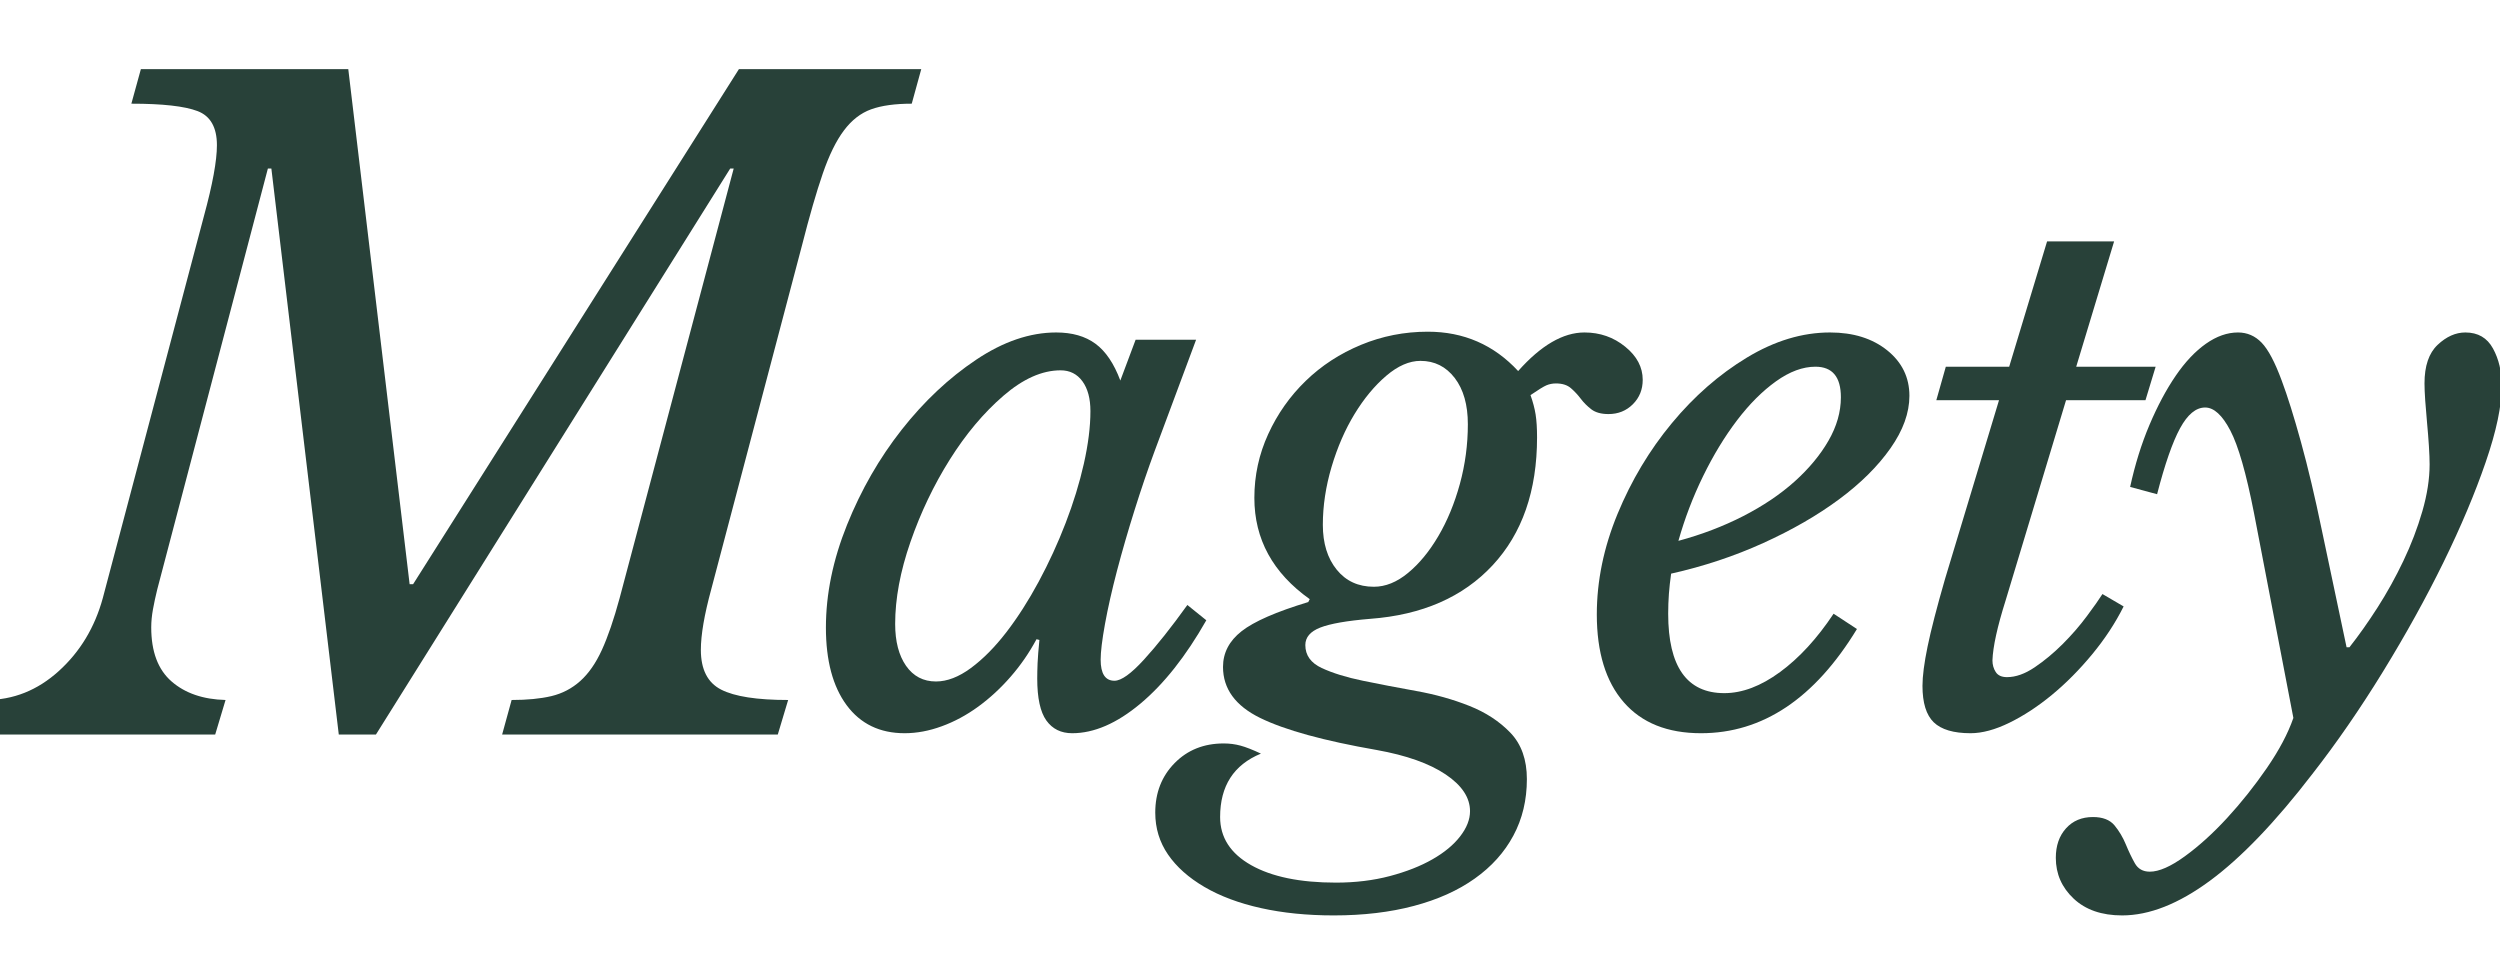
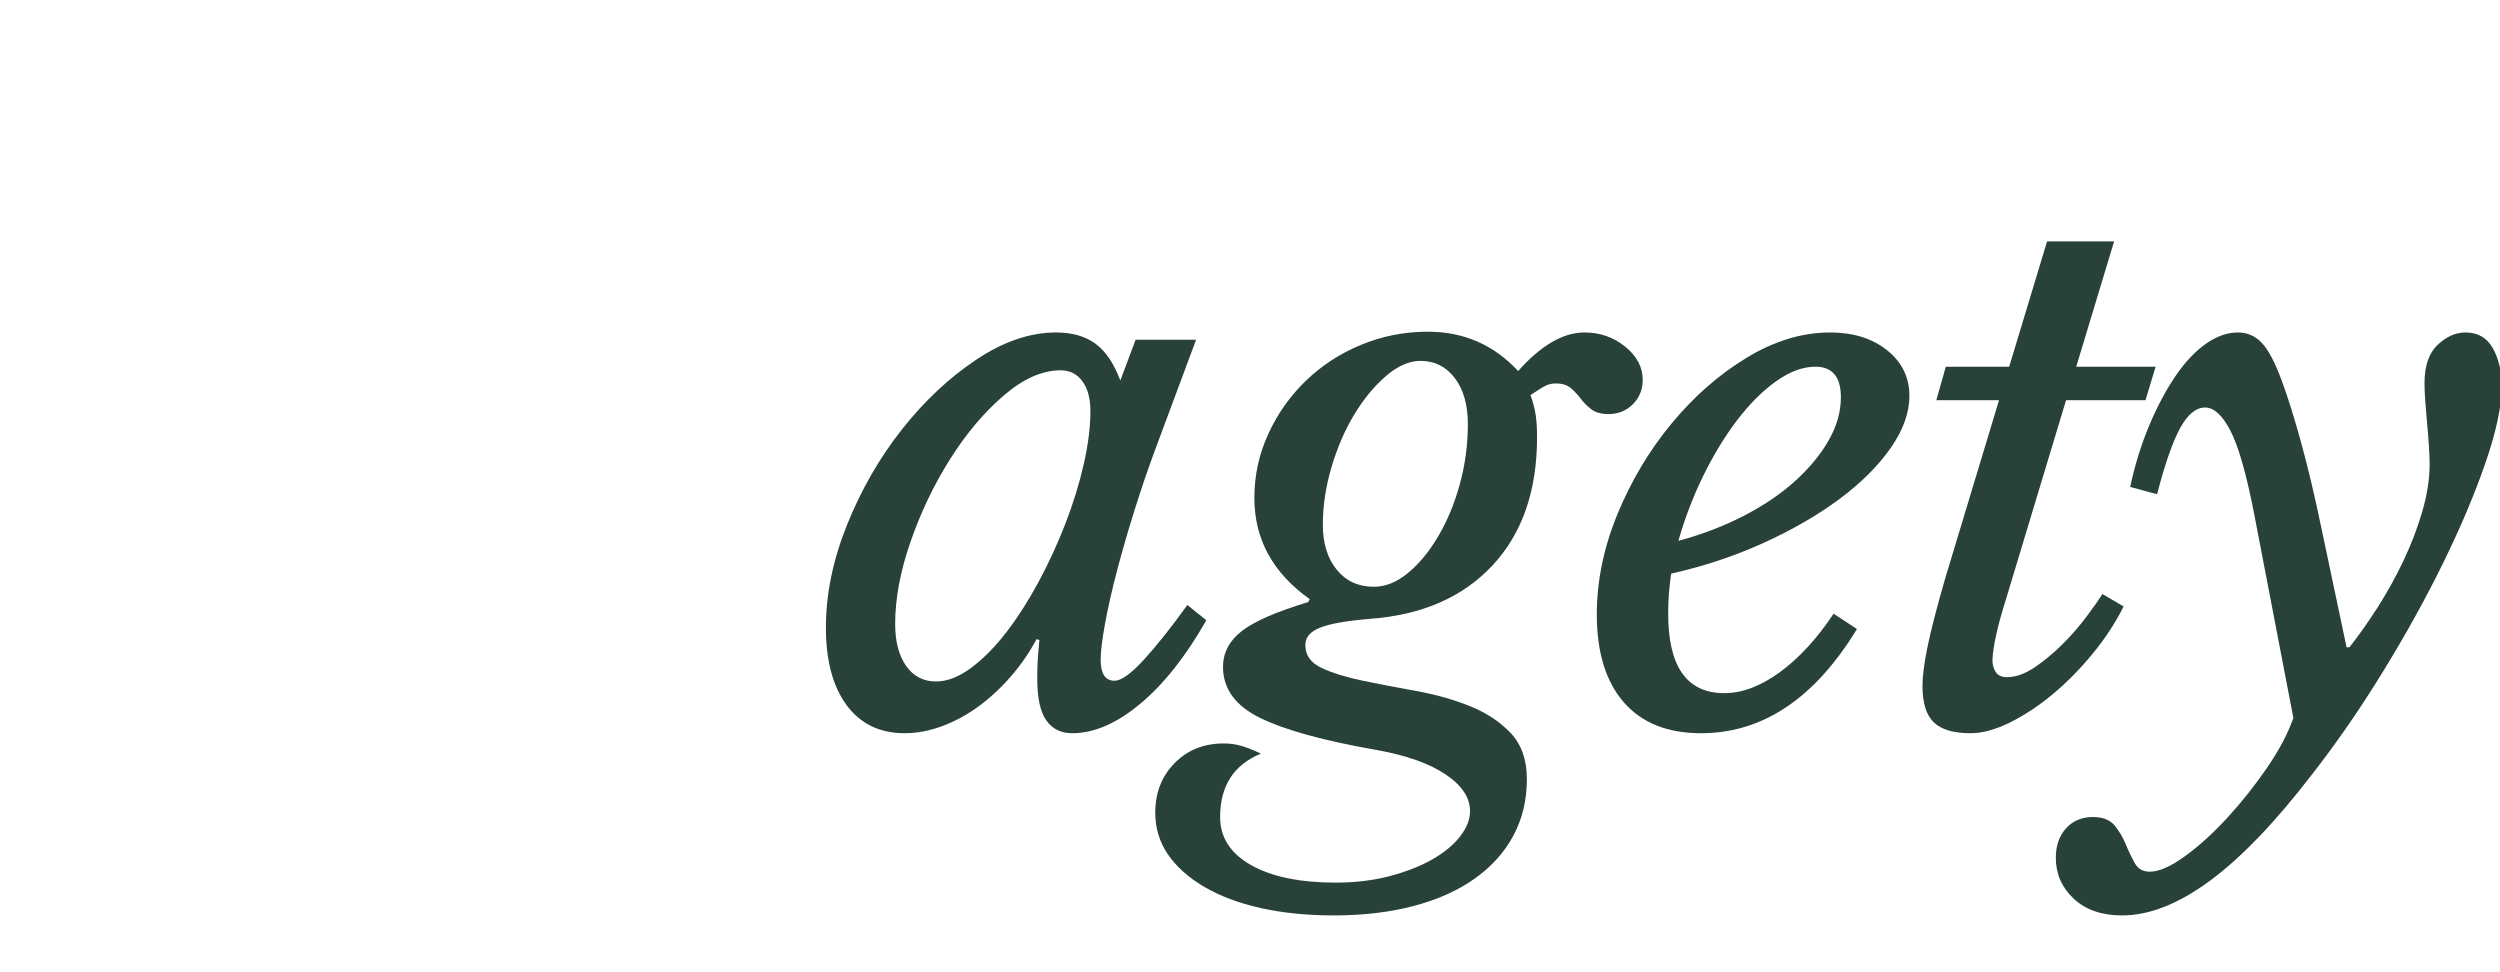
<svg xmlns="http://www.w3.org/2000/svg" width="1080" zoomAndPan="magnify" viewBox="0 0 810 315" height="420" preserveAspectRatio="xMidYMid meet">
  <defs>
    <g />
    <clipPath id="eb767bbddf">
      <path d="M 401 100 L 545 100 L 545 290 L 401 290 Z M 401 100 " clip-rule="nonzero" />
    </clipPath>
    <clipPath id="3ba41c2d82">
      <rect x="0" width="545" y="0" height="294" />
    </clipPath>
    <clipPath id="d4f3cad393">
-       <path d="M 0 22 L 299 22 L 299 238 L 0 238 Z M 0 22 " clip-rule="nonzero" />
-     </clipPath>
+       </clipPath>
    <clipPath id="e89b719a36">
      <rect x="0" width="300" y="0" height="315" />
    </clipPath>
  </defs>
  <g transform="matrix(1, 0, 0, 1, 265, 7)">
    <g clip-path="url(#3ba41c2d82)">
      <g fill="#284139" fill-opacity="1">
        <g transform="translate(0.236, 228.204)">
          <g>
            <path d="M 78.391 -115.219 C 72.398 -115.219 66.219 -112.461 59.844 -106.953 C 53.469 -101.441 47.68 -94.551 42.484 -86.281 C 37.297 -78.02 33.051 -69.129 29.75 -59.609 C 26.445 -50.086 24.797 -41.234 24.797 -33.047 C 24.797 -27.379 25.973 -22.852 28.328 -19.469 C 30.691 -16.094 33.922 -14.406 38.016 -14.406 C 41.629 -14.406 45.406 -15.859 49.344 -18.766 C 53.281 -21.68 57.098 -25.535 60.797 -30.328 C 64.492 -35.129 67.992 -40.598 71.297 -46.734 C 74.609 -52.879 77.52 -59.219 80.031 -65.75 C 82.551 -72.281 84.52 -78.691 85.938 -84.984 C 87.352 -91.285 88.062 -96.957 88.062 -102 C 88.062 -106.082 87.195 -109.305 85.469 -111.672 C 83.738 -114.035 81.379 -115.219 78.391 -115.219 Z M 102.703 -125.125 L 122.297 -125.125 L 108.844 -89 C 106.633 -83.02 104.469 -76.645 102.344 -69.875 C 100.219 -63.113 98.328 -56.582 96.672 -50.281 C 95.023 -43.988 93.727 -38.242 92.781 -33.047 C 91.844 -27.859 91.375 -24.004 91.375 -21.484 C 91.375 -16.922 92.867 -14.641 95.859 -14.641 C 98.055 -14.641 101.238 -16.922 105.406 -21.484 C 109.582 -26.047 114.27 -31.945 119.469 -39.188 L 125.609 -34.234 C 118.992 -22.586 111.867 -13.578 104.234 -7.203 C 96.598 -0.828 89.238 2.359 82.156 2.359 C 78.539 2.359 75.75 0.984 73.781 -1.766 C 71.812 -4.523 70.828 -9.051 70.828 -15.344 C 70.828 -16.758 70.863 -18.41 70.938 -20.297 C 71.02 -22.191 71.219 -24.711 71.531 -27.859 L 70.594 -28.094 C 68.227 -23.688 65.43 -19.633 62.203 -15.938 C 58.984 -12.238 55.484 -9.008 51.703 -6.25 C 47.922 -3.5 43.984 -1.379 39.891 0.109 C 35.805 1.609 31.797 2.359 27.859 2.359 C 19.828 2.359 13.566 -0.664 9.078 -6.719 C 4.598 -12.781 2.359 -21.164 2.359 -31.875 C 2.359 -42.727 4.641 -53.82 9.203 -65.156 C 13.766 -76.488 19.664 -86.758 26.906 -95.969 C 34.156 -105.176 42.188 -112.727 51 -118.625 C 59.812 -124.531 68.469 -127.484 76.969 -127.484 C 82.156 -127.484 86.398 -126.266 89.703 -123.828 C 93.016 -121.391 95.695 -117.414 97.75 -111.906 Z M 102.703 -125.125 " />
          </g>
        </g>
      </g>
      <g fill="#284139" fill-opacity="1">
        <g transform="translate(127.006, 228.204)">
          <g>
            <path d="M 102.703 17.234 C 102.703 24.004 101.242 30.102 98.328 35.531 C 95.422 40.957 91.25 45.598 85.812 49.453 C 80.383 53.316 73.812 56.27 66.094 58.312 C 58.383 60.363 49.734 61.391 40.141 61.391 C 31.484 61.391 23.613 60.598 16.531 59.016 C 9.445 57.441 3.348 55.16 -1.766 52.172 C -6.879 49.18 -10.812 45.68 -13.562 41.672 C -16.32 37.66 -17.703 33.133 -17.703 28.094 C -17.703 21.645 -15.613 16.297 -11.438 12.047 C -7.27 7.797 -1.961 5.672 4.484 5.672 C 6.367 5.672 8.176 5.906 9.906 6.375 C 11.645 6.844 13.852 7.707 16.531 8.969 C 7.719 12.594 3.312 19.441 3.312 29.516 C 3.312 36.117 6.656 41.312 13.344 45.094 C 20.031 48.875 29.195 50.766 40.844 50.766 C 47.133 50.766 52.957 50.055 58.312 48.641 C 63.664 47.223 68.27 45.41 72.125 43.203 C 75.977 41.004 78.969 38.523 81.094 35.766 C 83.219 33.016 84.281 30.301 84.281 27.625 C 84.281 23.219 81.645 19.242 76.375 15.703 C 71.102 12.16 63.664 9.523 54.062 7.797 C 36.906 4.805 24.312 1.344 16.281 -2.594 C 8.258 -6.531 4.25 -12.039 4.25 -19.125 C 4.25 -23.688 6.254 -27.539 10.266 -30.688 C 14.285 -33.844 21.488 -36.992 31.875 -40.141 L 32.344 -41.078 C 20.383 -49.578 14.406 -60.516 14.406 -73.891 C 14.406 -81.129 15.898 -88.016 18.891 -94.547 C 21.879 -101.086 25.93 -106.836 31.047 -111.797 C 36.16 -116.754 42.141 -120.648 48.984 -123.484 C 55.836 -126.316 63.039 -127.734 70.594 -127.734 C 82.238 -127.734 92 -123.484 99.875 -114.984 C 107.27 -123.316 114.43 -127.484 121.359 -127.484 C 126.391 -127.484 130.789 -125.945 134.562 -122.875 C 138.344 -119.812 140.234 -116.234 140.234 -112.141 C 140.234 -108.992 139.172 -106.359 137.047 -104.234 C 134.922 -102.109 132.285 -101.047 129.141 -101.047 C 126.785 -101.047 124.938 -101.555 123.594 -102.578 C 122.258 -103.609 121.117 -104.75 120.172 -106 C 119.223 -107.258 118.16 -108.398 116.984 -109.422 C 115.805 -110.453 114.191 -110.969 112.141 -110.969 C 111.035 -110.969 110.008 -110.77 109.062 -110.375 C 108.125 -109.977 106.395 -108.914 103.875 -107.188 C 104.664 -104.977 105.219 -102.891 105.531 -100.922 C 105.844 -98.961 106 -96.488 106 -93.5 C 106 -76.176 101.195 -62.359 91.594 -52.047 C 82 -41.742 68.781 -35.961 51.938 -34.703 C 44.383 -34.078 38.992 -33.133 35.766 -31.875 C 32.535 -30.613 30.922 -28.723 30.922 -26.203 C 30.922 -22.898 32.691 -20.422 36.234 -18.766 C 39.773 -17.117 44.223 -15.742 49.578 -14.641 C 54.93 -13.535 60.676 -12.43 66.812 -11.328 C 72.945 -10.234 78.691 -8.625 84.047 -6.5 C 89.398 -4.375 93.848 -1.461 97.391 2.234 C 100.93 5.941 102.703 10.941 102.703 17.234 Z M 53.125 -45.094 C 56.895 -45.094 60.586 -46.586 64.203 -49.578 C 67.828 -52.566 71.098 -56.539 74.016 -61.5 C 76.93 -66.457 79.254 -72.082 80.984 -78.375 C 82.711 -84.676 83.578 -91.133 83.578 -97.75 C 83.578 -104.039 82.16 -109.035 79.328 -112.734 C 76.492 -116.43 72.797 -118.281 68.234 -118.281 C 64.609 -118.281 60.906 -116.664 57.125 -113.438 C 53.352 -110.219 49.93 -106.086 46.859 -101.047 C 43.797 -96.016 41.316 -90.312 39.422 -83.938 C 37.535 -77.562 36.594 -71.301 36.594 -65.156 C 36.594 -59.176 38.086 -54.336 41.078 -50.641 C 44.066 -46.941 48.082 -45.094 53.125 -45.094 Z M 53.125 -45.094 " />
          </g>
        </g>
      </g>
      <g fill="#284139" fill-opacity="1">
        <g transform="translate(249.055, 228.204)">
          <g>
            <path d="M 87.594 -31.406 C 73.895 -8.895 57.051 2.359 37.062 2.359 C 26.207 2.359 17.867 -0.984 12.047 -7.672 C 6.223 -14.359 3.312 -23.844 3.312 -36.125 C 3.312 -46.977 5.551 -57.836 10.031 -68.703 C 14.52 -79.566 20.383 -89.363 27.625 -98.094 C 34.863 -106.832 42.969 -113.914 51.938 -119.344 C 60.906 -124.77 69.879 -127.484 78.859 -127.484 C 86.41 -127.484 92.586 -125.555 97.391 -121.703 C 102.191 -117.848 104.594 -112.93 104.594 -106.953 C 104.594 -101.441 102.547 -95.773 98.453 -89.953 C 94.359 -84.129 88.805 -78.617 81.797 -73.422 C 74.797 -68.234 66.613 -63.516 57.25 -59.266 C 47.883 -55.016 37.93 -51.707 27.391 -49.344 C 27.078 -47.133 26.836 -44.969 26.672 -42.844 C 26.516 -40.719 26.438 -38.555 26.438 -36.359 C 26.438 -19.203 32.5 -10.625 44.625 -10.625 C 50.445 -10.625 56.469 -12.906 62.688 -17.469 C 68.906 -22.031 74.688 -28.328 80.031 -36.359 Z M 74.141 -116.391 C 70.047 -116.391 65.797 -114.816 61.391 -111.672 C 56.984 -108.523 52.77 -104.312 48.75 -99.031 C 44.738 -93.758 41.078 -87.738 37.766 -80.969 C 34.461 -74.207 31.789 -67.207 29.75 -59.969 C 37.301 -62.008 44.301 -64.68 50.75 -67.984 C 57.207 -71.297 62.758 -75.035 67.406 -79.203 C 72.051 -83.379 75.707 -87.785 78.375 -92.422 C 81.051 -97.066 82.391 -101.754 82.391 -106.484 C 82.391 -113.086 79.641 -116.391 74.141 -116.391 Z M 74.141 -116.391 " />
          </g>
        </g>
      </g>
      <g fill="#284139" fill-opacity="1">
        <g transform="translate(348.913, 228.204)">
          <g>
            <path d="M 55.484 -105.531 L 35.891 -40.609 C 33.211 -32.109 31.797 -25.656 31.641 -21.25 C 31.641 -19.832 31.992 -18.57 32.703 -17.469 C 33.41 -16.363 34.629 -15.812 36.359 -15.812 C 39.191 -15.812 42.18 -16.875 45.328 -19 C 48.473 -21.125 51.5 -23.641 54.406 -26.547 C 57.32 -29.461 59.922 -32.457 62.203 -35.531 C 64.492 -38.602 66.188 -41.004 67.281 -42.734 L 74.141 -38.719 C 71.461 -33.363 68.078 -28.207 63.984 -23.25 C 59.891 -18.289 55.562 -13.922 51 -10.141 C 46.438 -6.367 41.832 -3.344 37.188 -1.062 C 32.539 1.219 28.328 2.359 24.547 2.359 C 19.047 2.359 15.07 1.18 12.625 -1.172 C 10.188 -3.535 8.969 -7.473 8.969 -12.984 C 8.969 -16.129 9.52 -20.379 10.625 -25.734 C 11.727 -31.086 13.617 -38.406 16.297 -47.688 L 33.766 -105.531 L 13.453 -105.531 L 16.531 -116.391 L 37.062 -116.391 L 49.344 -157 L 71.062 -157 L 58.781 -116.391 L 84.516 -116.391 L 81.219 -105.531 Z M 55.484 -105.531 " />
          </g>
        </g>
      </g>
      <g clip-path="url(#eb767bbddf)">
        <g fill="#284139" fill-opacity="1">
          <g transform="translate(427.288, 228.204)">
            <g>
              <path d="M 38.016 -68.938 C 35.492 -81.844 32.93 -90.773 30.328 -95.734 C 27.734 -100.691 25.02 -103.172 22.188 -103.172 C 19.195 -103.172 16.484 -100.926 14.047 -96.438 C 11.609 -91.957 9.129 -84.836 6.609 -75.078 L -2.125 -77.438 C -0.551 -84.676 1.531 -91.363 4.125 -97.5 C 6.727 -103.645 9.562 -108.957 12.625 -113.438 C 15.695 -117.926 18.961 -121.391 22.422 -123.828 C 25.891 -126.266 29.352 -127.484 32.812 -127.484 C 35.801 -127.484 38.359 -126.379 40.484 -124.172 C 42.609 -121.973 44.773 -117.883 46.984 -111.906 C 48.867 -106.875 50.953 -100.223 53.234 -91.953 C 55.516 -83.691 57.758 -74.211 59.969 -63.516 L 68 -25.5 L 68.938 -25.5 C 71.926 -29.281 74.957 -33.566 78.031 -38.359 C 81.102 -43.16 83.895 -48.195 86.406 -53.469 C 88.926 -58.75 90.973 -64.102 92.547 -69.531 C 94.117 -74.957 94.906 -80.031 94.906 -84.75 C 94.906 -86.332 94.828 -88.344 94.672 -90.781 C 94.516 -93.219 94.316 -95.695 94.078 -98.219 C 93.848 -100.738 93.648 -103.141 93.484 -105.422 C 93.328 -107.703 93.25 -109.551 93.25 -110.969 C 93.25 -116.633 94.664 -120.801 97.5 -123.469 C 100.332 -126.145 103.328 -127.484 106.484 -127.484 C 110.566 -127.484 113.551 -125.754 115.438 -122.297 C 117.332 -118.836 118.281 -114.82 118.281 -110.25 C 118.281 -103.801 116.547 -95.539 113.078 -85.469 C 109.617 -75.395 105.055 -64.57 99.391 -53 C 93.723 -41.438 87.191 -29.633 79.797 -17.594 C 72.398 -5.551 64.77 5.504 56.906 15.578 C 44.938 31.16 33.875 42.691 23.719 50.172 C 13.57 57.648 4.094 61.391 -4.719 61.391 C -11.332 61.391 -16.566 59.578 -20.422 55.953 C -24.273 52.336 -26.203 47.93 -26.203 42.734 C -26.203 38.797 -25.098 35.609 -22.891 33.172 C -20.691 30.734 -17.785 29.516 -14.172 29.516 C -11.016 29.516 -8.688 30.414 -7.188 32.219 C -5.695 34.031 -4.477 36.078 -3.531 38.359 C -2.594 40.641 -1.613 42.688 -0.594 44.5 C 0.426 46.312 2.039 47.219 4.25 47.219 C 7.238 47.219 11.016 45.562 15.578 42.25 C 20.141 38.945 24.703 34.816 29.266 29.859 C 33.836 24.898 38.129 19.508 42.141 13.688 C 46.148 7.863 49.023 2.438 50.766 -2.594 Z M 38.016 -68.938 " />
            </g>
          </g>
        </g>
      </g>
    </g>
  </g>
  <g transform="matrix(1, 0, 0, 1, 0, 0)">
    <g clip-path="url(#e89b719a36)">
      <g clip-path="url(#d4f3cad393)">
        <g fill="#284139" fill-opacity="1">
          <g transform="translate(0, 238)">
            <g>
              <path d="M 236.594 -183.406 L 121.797 0 L 109.766 0 L 87.922 -183.406 L 86.797 -183.406 L 50.953 -47.047 C 50.398 -44.805 49.938 -42.656 49.562 -40.594 C 49.188 -38.539 49 -36.582 49 -34.719 C 49 -26.875 51.191 -21.039 55.578 -17.219 C 59.961 -13.395 65.797 -11.391 73.078 -11.203 L 69.719 0 L -7.562 0 L -4.484 -11.203 C 4.297 -11.203 12.141 -14.328 19.047 -20.578 C 25.953 -26.828 30.707 -34.711 33.312 -44.234 L 66.078 -168 C 68.879 -178.27 70.281 -185.922 70.281 -190.953 C 70.281 -196.742 68.18 -200.43 63.984 -202.016 C 59.785 -203.609 52.645 -204.406 42.562 -204.406 L 45.641 -215.594 L 112.844 -215.594 L 132.719 -48.719 L 133.844 -48.719 L 239.406 -215.594 L 298.484 -215.594 L 295.406 -204.406 C 289.988 -204.406 285.598 -203.797 282.234 -202.578 C 278.879 -201.367 275.941 -199.082 273.422 -195.719 C 270.898 -192.363 268.613 -187.695 266.562 -181.719 C 264.508 -175.75 262.27 -168.004 259.844 -158.484 L 230.438 -47.047 C 228.195 -38.828 227.078 -32.289 227.078 -27.438 C 227.078 -21.094 229.27 -16.801 233.656 -14.562 C 238.039 -12.32 245.273 -11.203 255.359 -11.203 L 252 0 L 162.688 0 L 165.766 -11.203 C 170.797 -11.203 175.082 -11.617 178.625 -12.453 C 182.176 -13.297 185.305 -14.93 188.016 -17.359 C 190.723 -19.785 193.055 -23.145 195.016 -27.438 C 196.973 -31.727 198.891 -37.328 200.766 -44.234 L 237.719 -183.406 Z M 236.594 -183.406 " />
            </g>
          </g>
        </g>
      </g>
    </g>
  </g>
</svg>